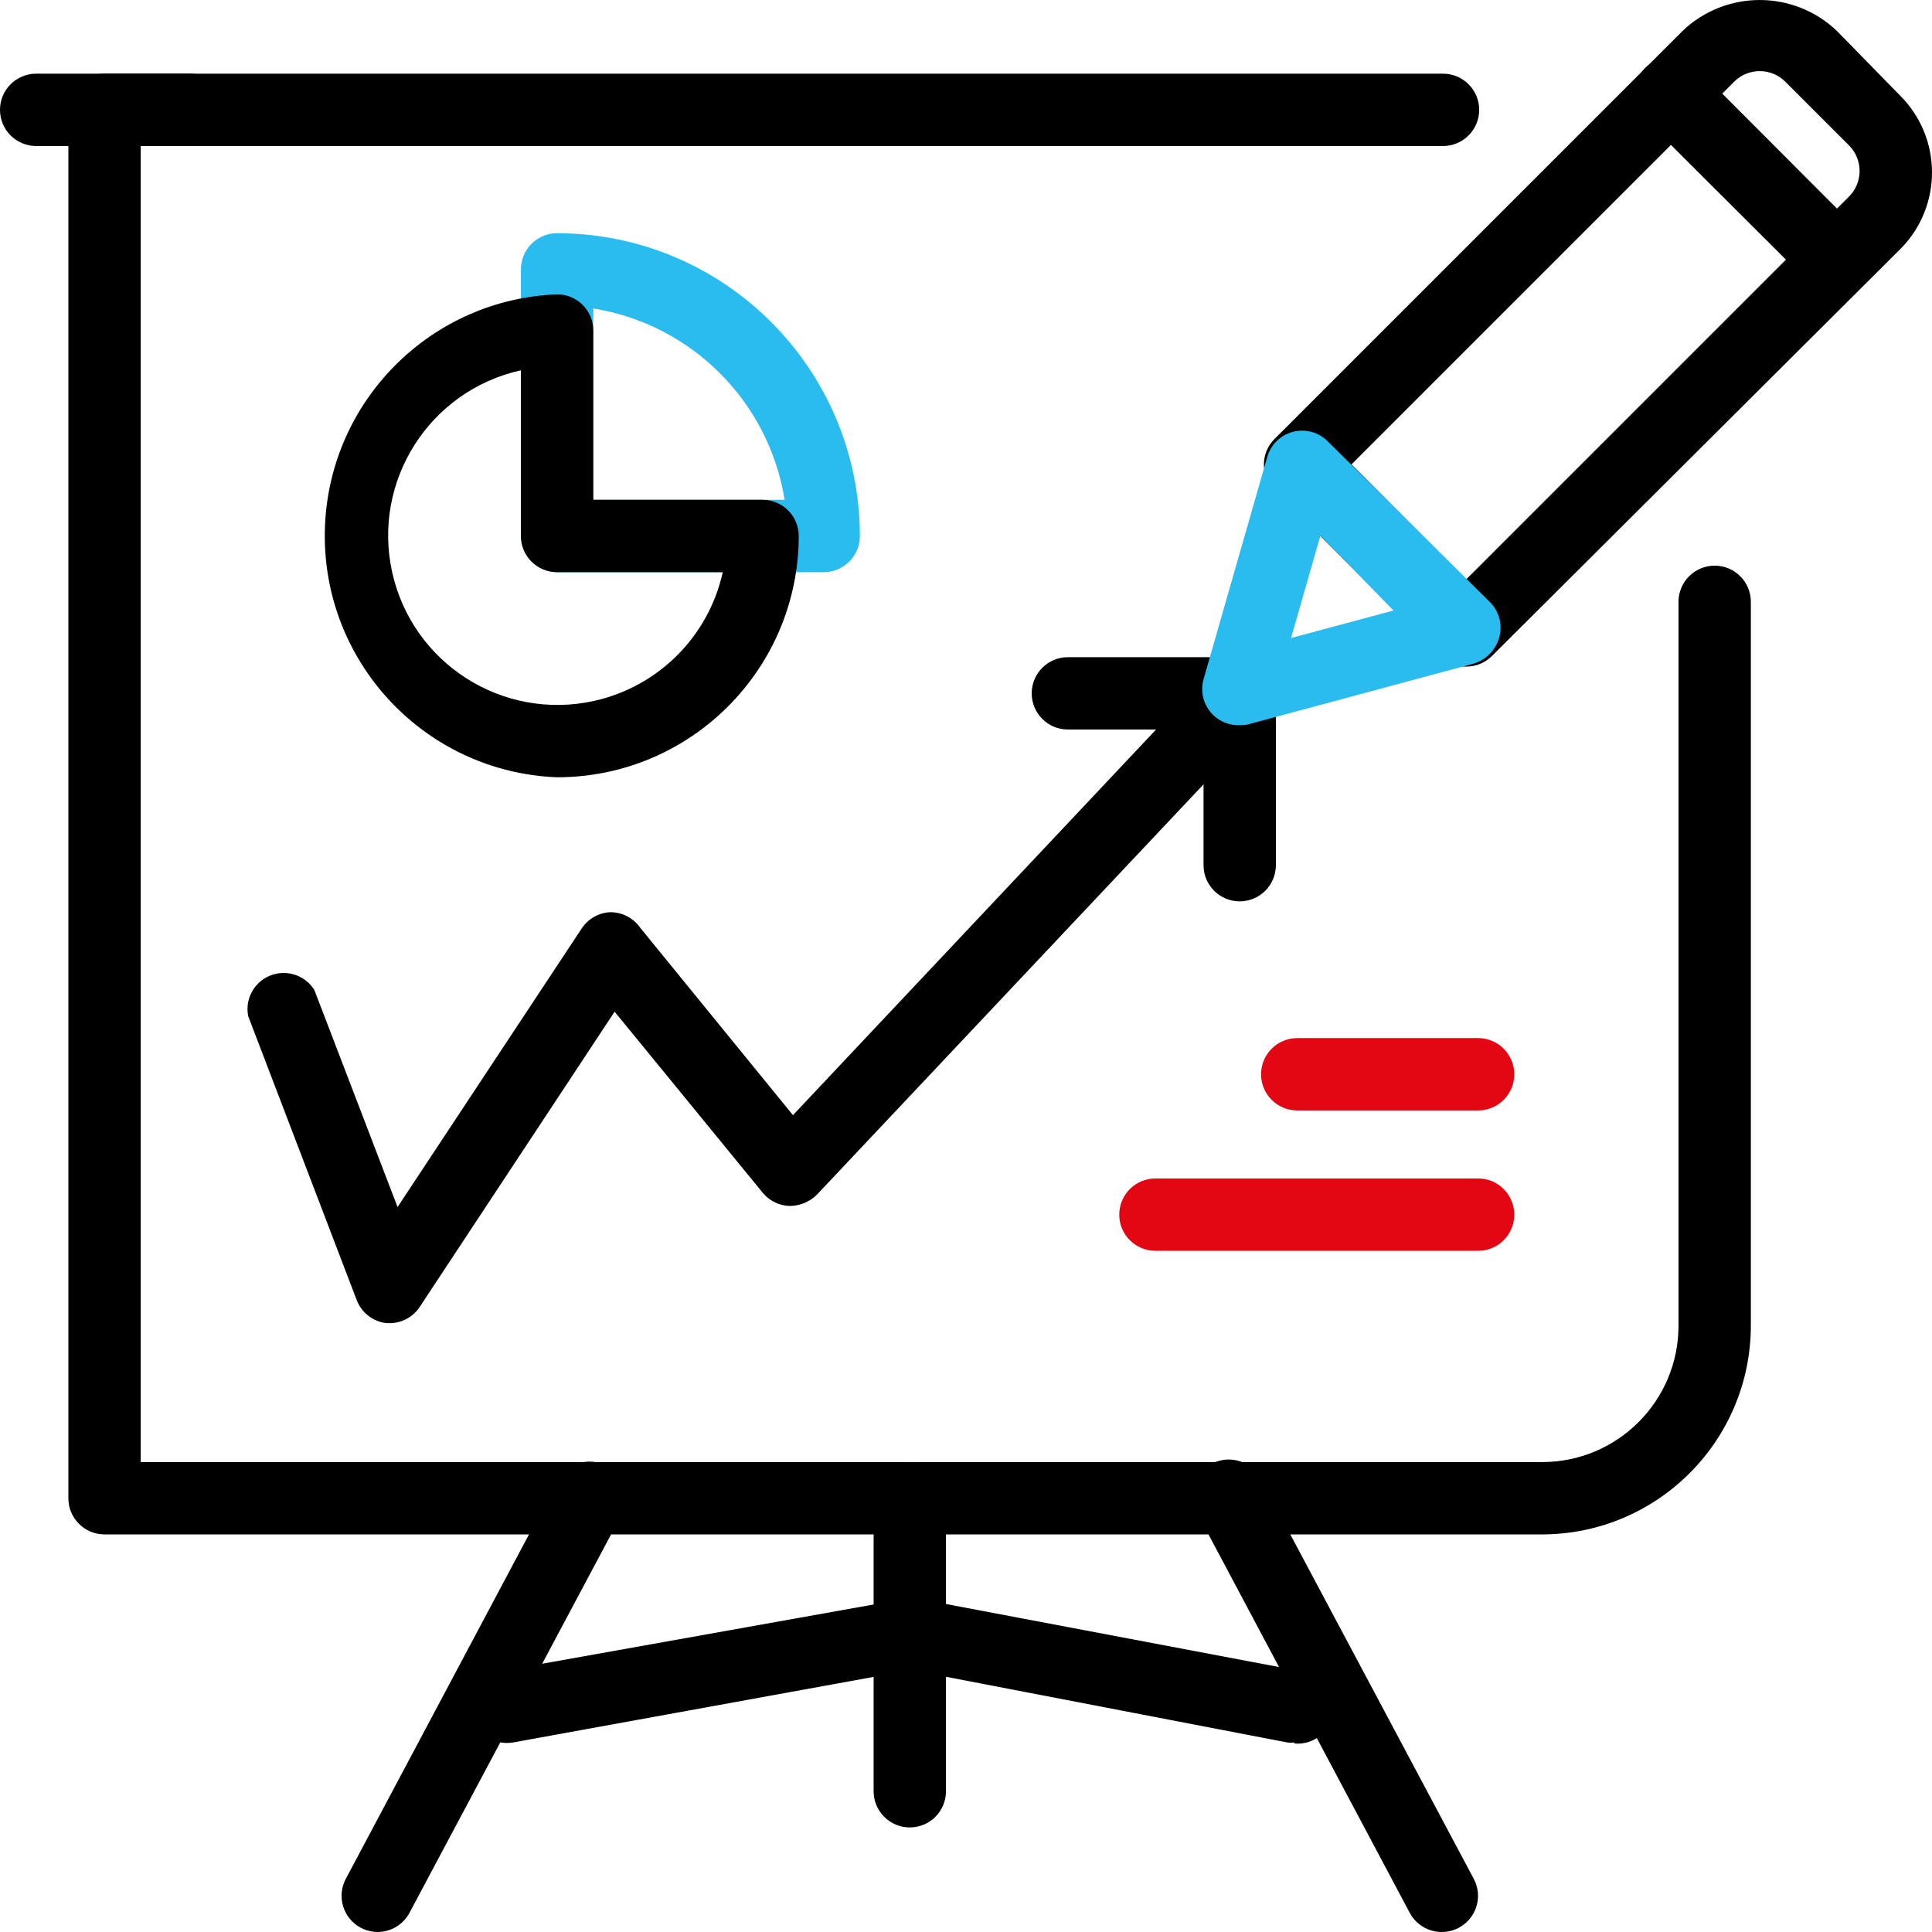
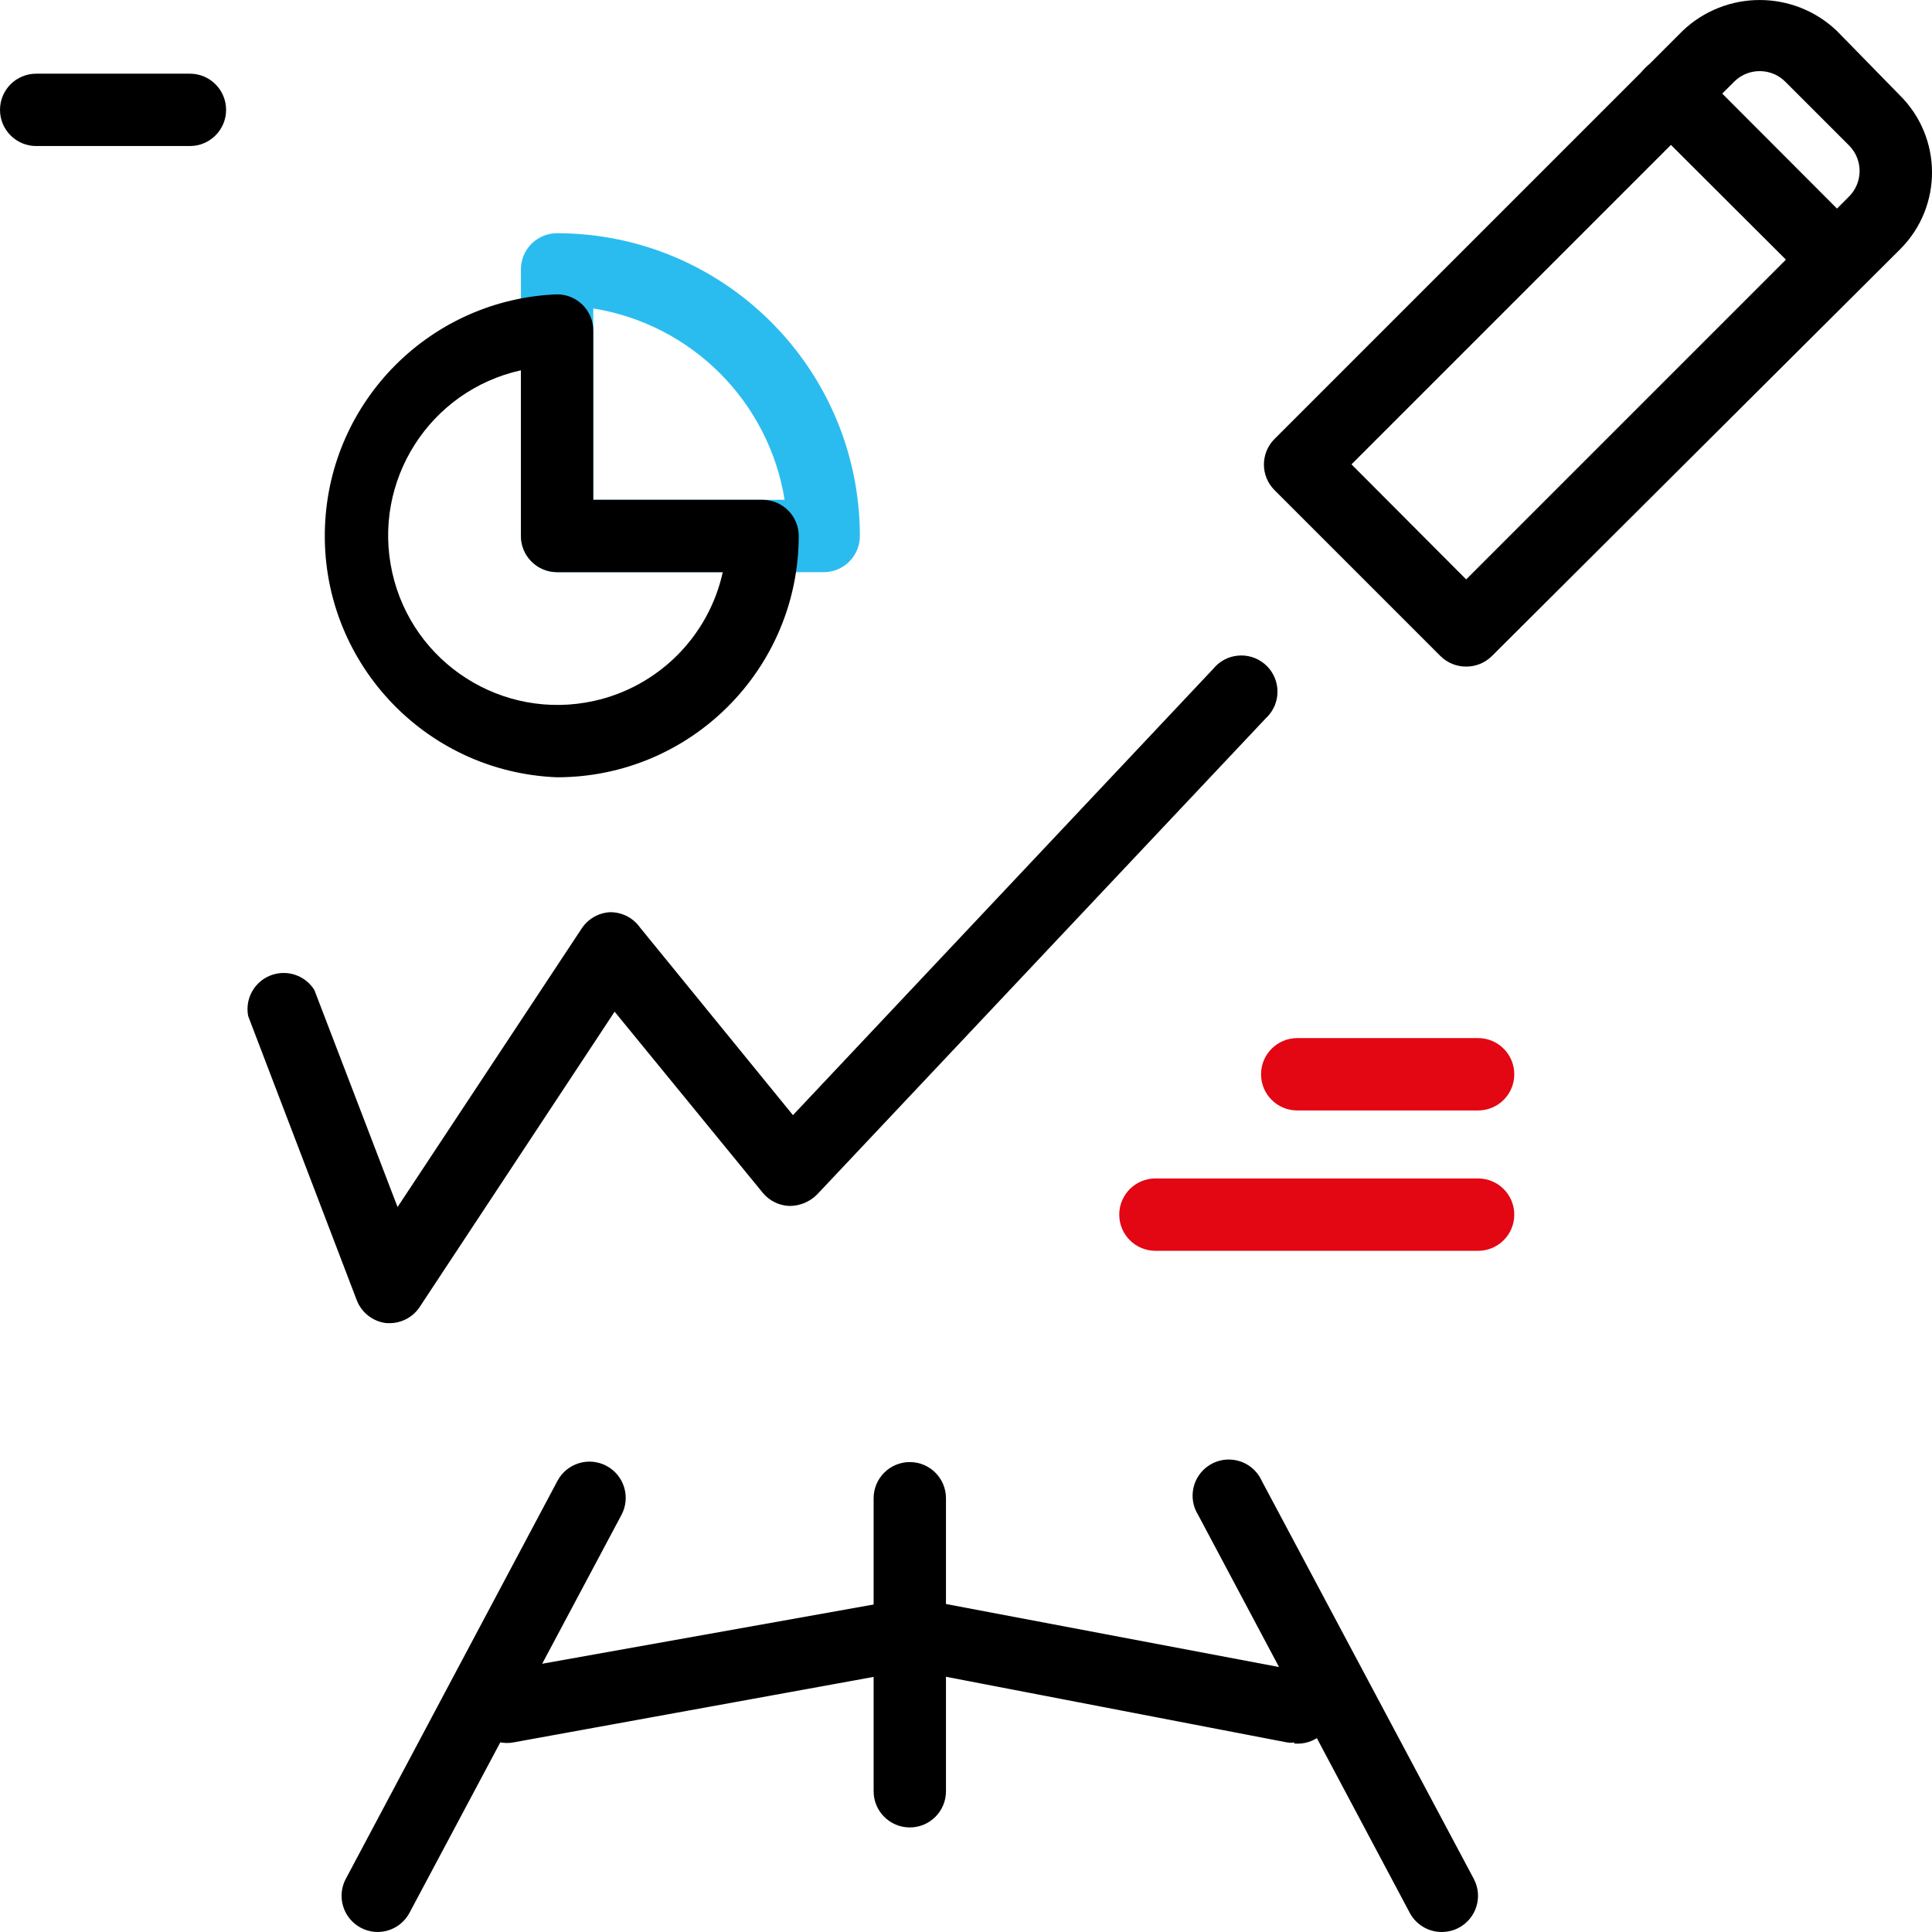
<svg xmlns="http://www.w3.org/2000/svg" version="1.1" width="512" height="512" x="0" y="0" viewBox="0 0 427.259 427.259" style="enable-background:new 0 0 512 512" xml:space="preserve" class="">
  <g>
    <g>
-       <path d="m341.04 339.334h-317.92c-4.418 0-8-3.582-8-8v-307.04c0-4.418 3.582-8 8-8h296c4.418 0 8 3.582 8 8s-3.582 8-8 8h-288v291.04h309.92c16.657 0 30.16-13.503 30.16-30.16 0-.027 0-.053 0-.08v-160c0-4.418 3.582-8 8-8s8 3.582 8 8v160c0 25.507-20.654 46.196-46.16 46.24z" fill="#000000" data-original="#000000" class="" />
      <path d="m42 32.294h-34c-4.418 0-8-3.582-8-8s3.582-8 8-8h34c4.418 0 8 3.582 8 8s-3.582 8-8 8z" fill="#000000" data-original="#000000" class="" />
      <path d="m83.52 427.254c-4.418-.012-7.99-3.603-7.979-8.021.003-1.304.326-2.588.939-3.739l46.8-88c2.077-3.91 6.93-5.397 10.84-3.32s5.397 6.93 3.32 10.84l-46.88 88c-1.386 2.603-4.091 4.232-7.04 4.24z" fill="#000000" data-original="#000000" class="" />
      <path d="m318.88 427.254c-2.977.022-5.721-1.612-7.12-4.24l-46.8-88c-2.344-3.745-1.208-8.682 2.538-11.025 3.745-2.344 8.682-1.208 11.025 2.538.194.31.367.634.517.968l46.88 88c2.077 3.9.599 8.745-3.301 10.821-1.151.613-2.435.935-3.739.938z" fill="#000000" data-original="#000000" class="" />
      <path d="m201.2 404.134c-4.418 0-8-3.582-8-8v-64.8c0-4.418 3.582-8 8-8s8 3.582 8 8v64.8c0 4.419-3.582 8-8 8z" fill="#000000" data-original="#000000" class="" />
      <path d="m286.16 385.334c-.504.078-1.016.078-1.52 0l-83.12-16-88 16c-4.35.775-8.504-2.123-9.279-6.473 0-.002-.001-.004-.001-.007-.775-4.35 2.123-8.504 6.473-9.279.002 0 .004-.001.007-.001l89.52-16c.953-.16 1.927-.16 2.88 0l84.56 16c4.418.398 7.678 4.302 7.28 8.72s-4.302 7.678-8.72 7.28z" fill="#000000" data-original="#000000" class="" />
      <path d="m86 292.614h-.48c-3.002-.317-5.57-2.297-6.64-5.12l-24-62.8c-.842-4.337 1.992-8.536 6.329-9.378 3.252-.631 6.557.807 8.311 3.618l18.4 48 40.72-61.6c1.391-2.122 3.707-3.457 6.24-3.6 2.631-.04 5.114 1.216 6.64 3.36l33.84 41.52 92.96-98.72c2.796-3.421 7.836-3.928 11.257-1.132s3.928 7.836 1.132 11.257c-.242.297-.506.576-.788.835l-99.2 105.28c-1.623 1.651-3.845 2.575-6.16 2.56-2.308-.086-4.466-1.165-5.92-2.96l-32.72-40-43.2 65.44c-1.525 2.198-4.047 3.489-6.721 3.44z" fill="#000000" data-original="#000000" class="" />
-       <path d="m274.16 199.334c-4.418 0-8-3.582-8-8v-30h-30c-4.418 0-8-3.582-8-8s3.582-8 8-8h38c4.418 0 8 3.582 8 8v38c0 4.419-3.582 8-8 8z" fill="#000000" data-original="#000000" class="" />
      <path d="m324.24 147.414c-2.126.012-4.17-.823-5.68-2.32l-36.72-36.72c-3.102-3.12-3.102-8.16 0-11.28l90.24-90.24c9.555-9.133 24.605-9.133 34.16 0l13.92 14.24c9.411 9.334 9.473 24.53.139 33.941-.046.047-.093.093-.139.139l-90.24 89.92c-1.51 1.498-3.554 2.333-5.68 2.32zm-25.36-44.72 25.36 25.44 84.56-84.56c3.181-3.066 3.274-8.131.208-11.312-.068-.071-.138-.14-.208-.208l-13.92-13.92c-3.089-3.159-8.154-3.216-11.313-.127-.043.042-.085.084-.127.127z" fill="#000000" data-original="#000000" class="" />
      <path d="m406.24 65.414c-2.099-.009-4.11-.842-5.6-2.32l-36.8-36.72c-3.137-3.137-3.137-8.223 0-11.36s8.223-3.137 11.36 0l36.72 36.8c3.102 3.12 3.102 8.16 0 11.28-1.51 1.498-3.554 2.333-5.68 2.32z" fill="#000000" data-original="#000000" class="" />
-       <path d="m274.16 160.374c-4.415.165-8.128-3.281-8.293-7.696-.031-.832.068-1.663.293-2.464l14.08-49.12c1.182-4.257 5.592-6.75 9.849-5.568 1.29.358 2.47 1.035 3.431 1.968l35.92 35.6c2.124 2.074 2.925 5.154 2.08 8-.807 2.735-2.945 4.873-5.68 5.68l-49.6 13.36c-.676.191-1.378.272-2.08.24zm17.84-41.92-6.48 22.64 22.64-6.08z" fill="#2bbcef" data-original="#000000" class="" />
      <path d="m182.16 126.534h-58.96c-4.418 0-8-3.582-8-8v-58.96c0-4.418 3.582-8 8-8 36.963.044 66.916 29.997 66.96 66.96 0 4.419-3.582 8-8 8zm-50.96-16h42.32c-3.512-21.753-20.567-38.808-42.32-42.32z" fill="#2bbcef" data-original="#000000" class="" />
      <path d="m123.2 171.894c-29.492-1.142-52.474-25.975-51.333-55.467 1.08-27.891 23.442-50.253 51.333-51.333 4.418 0 8 3.582 8 8v37.44h37.44c4.418 0 8 3.582 8 8-.044 29.483-23.957 53.36-53.44 53.36zm-8-90c-20.19 4.464-32.938 24.45-28.474 44.64s24.45 32.938 44.64 28.474c14.222-3.145 25.33-14.252 28.474-28.474h-36.64c-4.418 0-8-3.582-8-8z" fill="#000000" data-original="#000000" class="" />
      <path d="m326.88 245.574h-40c-4.418 0-8-3.582-8-8s3.582-8 8-8h40c4.418 0 8 3.582 8 8s-3.582 8-8 8z" fill="#e30613" data-original="#000000" class="" />
      <path d="m326.88 276.614h-71.36c-4.418 0-8-3.582-8-8s3.582-8 8-8h71.36c4.418 0 8 3.582 8 8s-3.582 8-8 8z" fill="#e30613" data-original="#000000" class="" />
    </g>
  </g>
</svg>